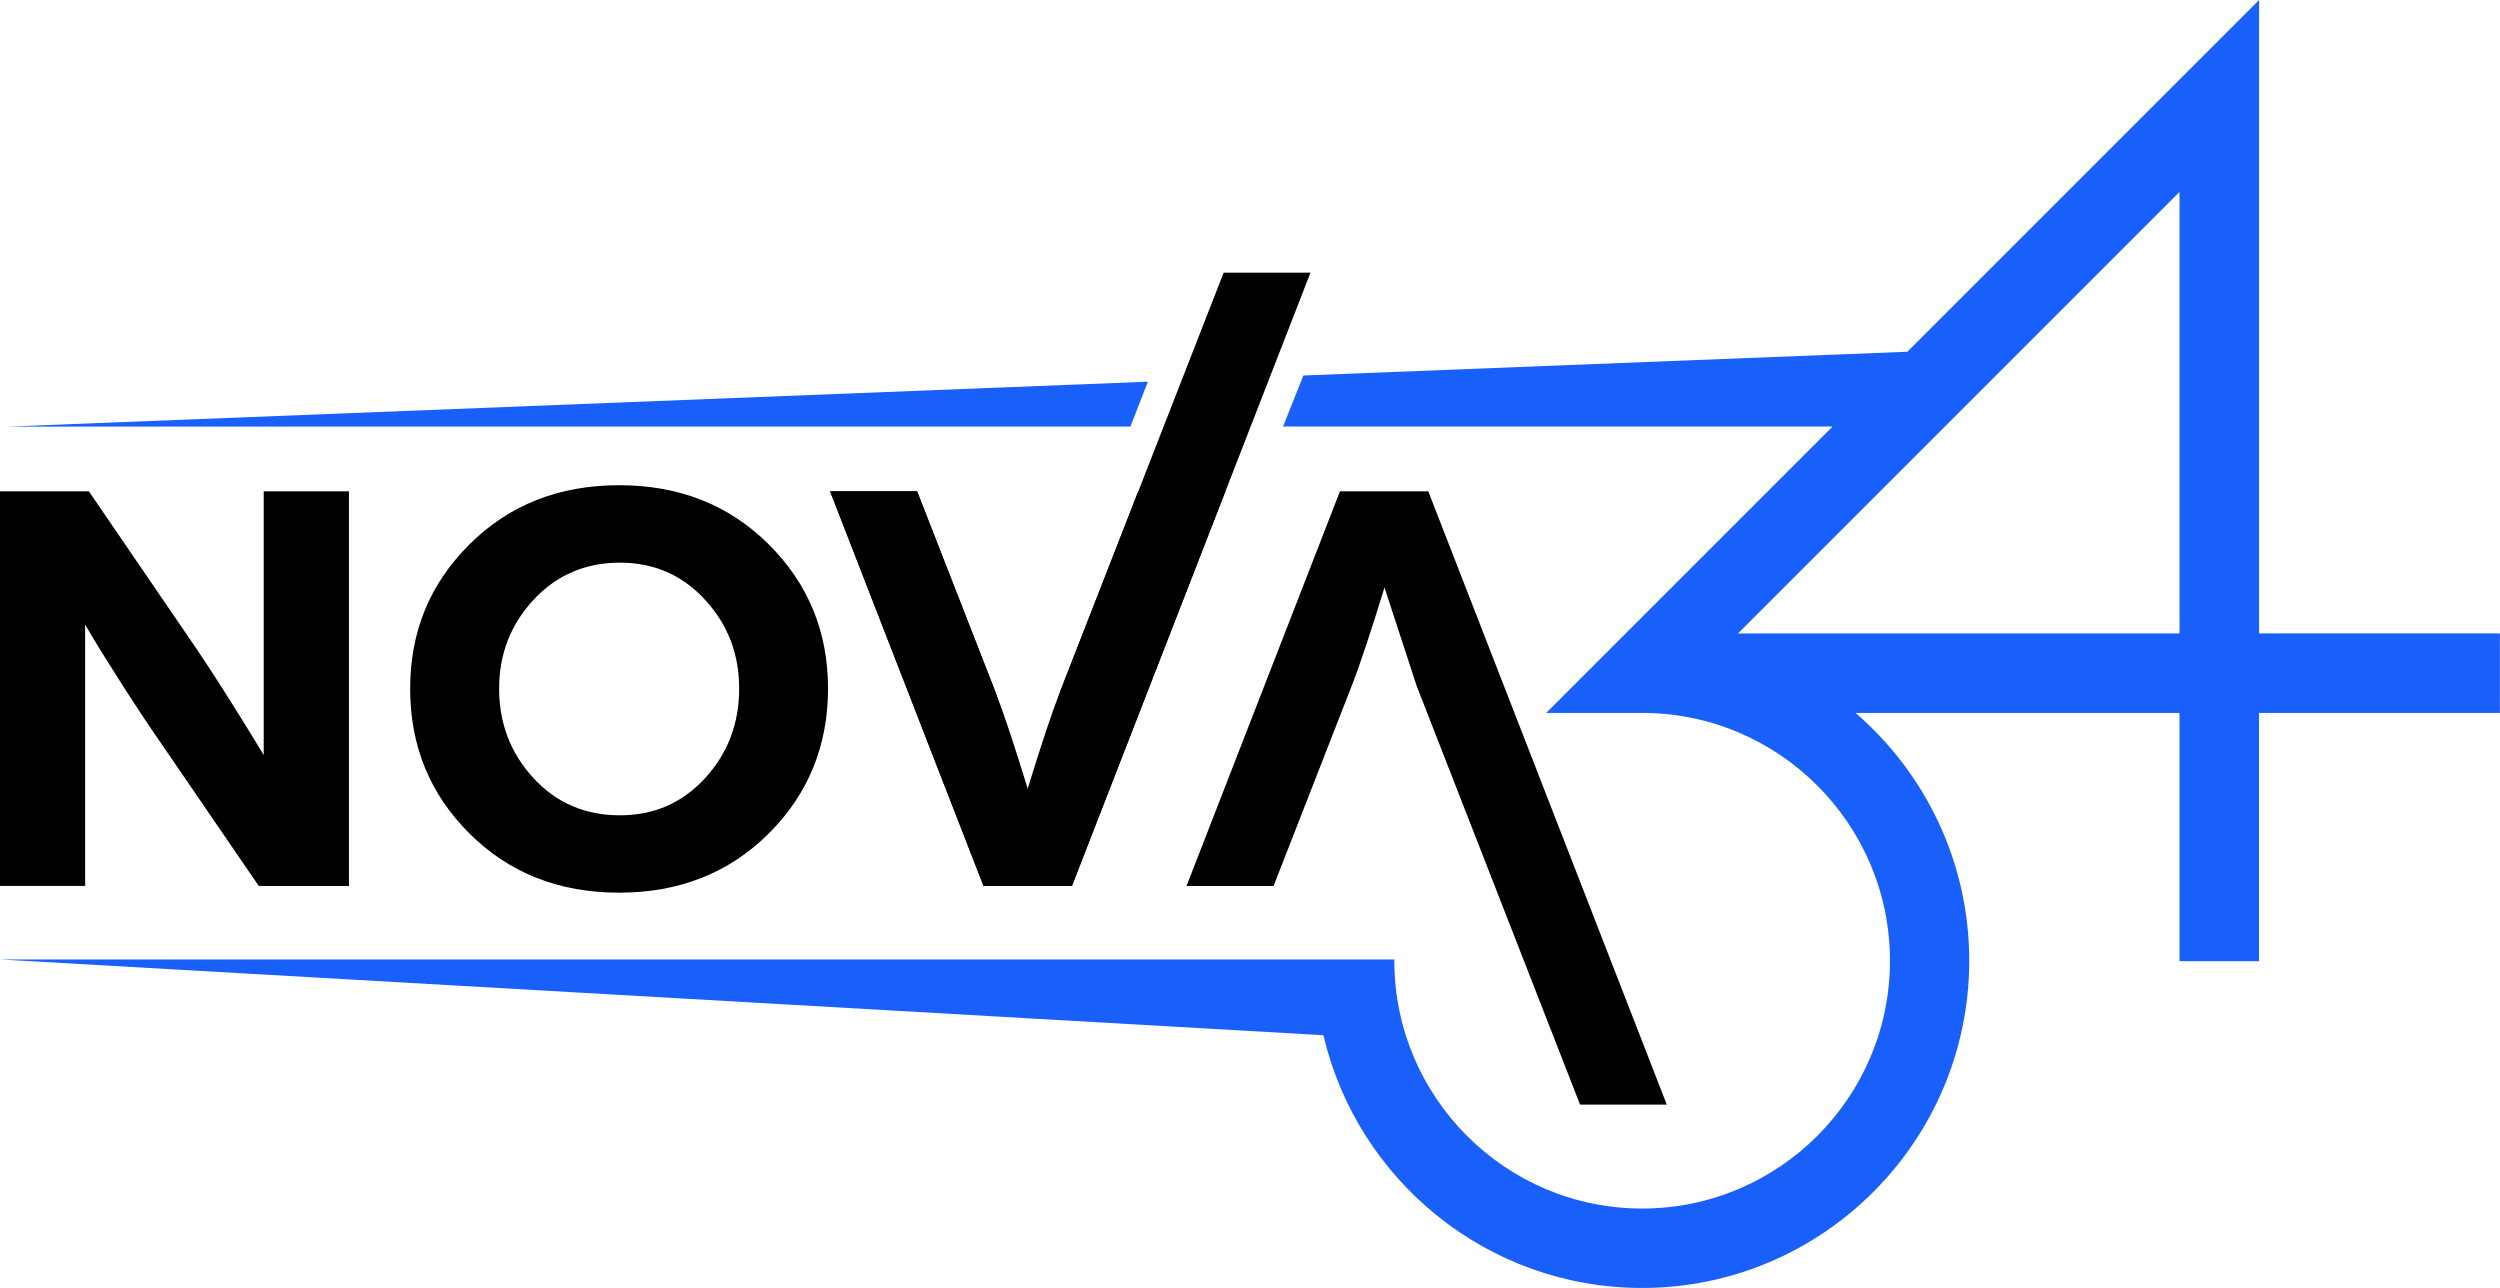
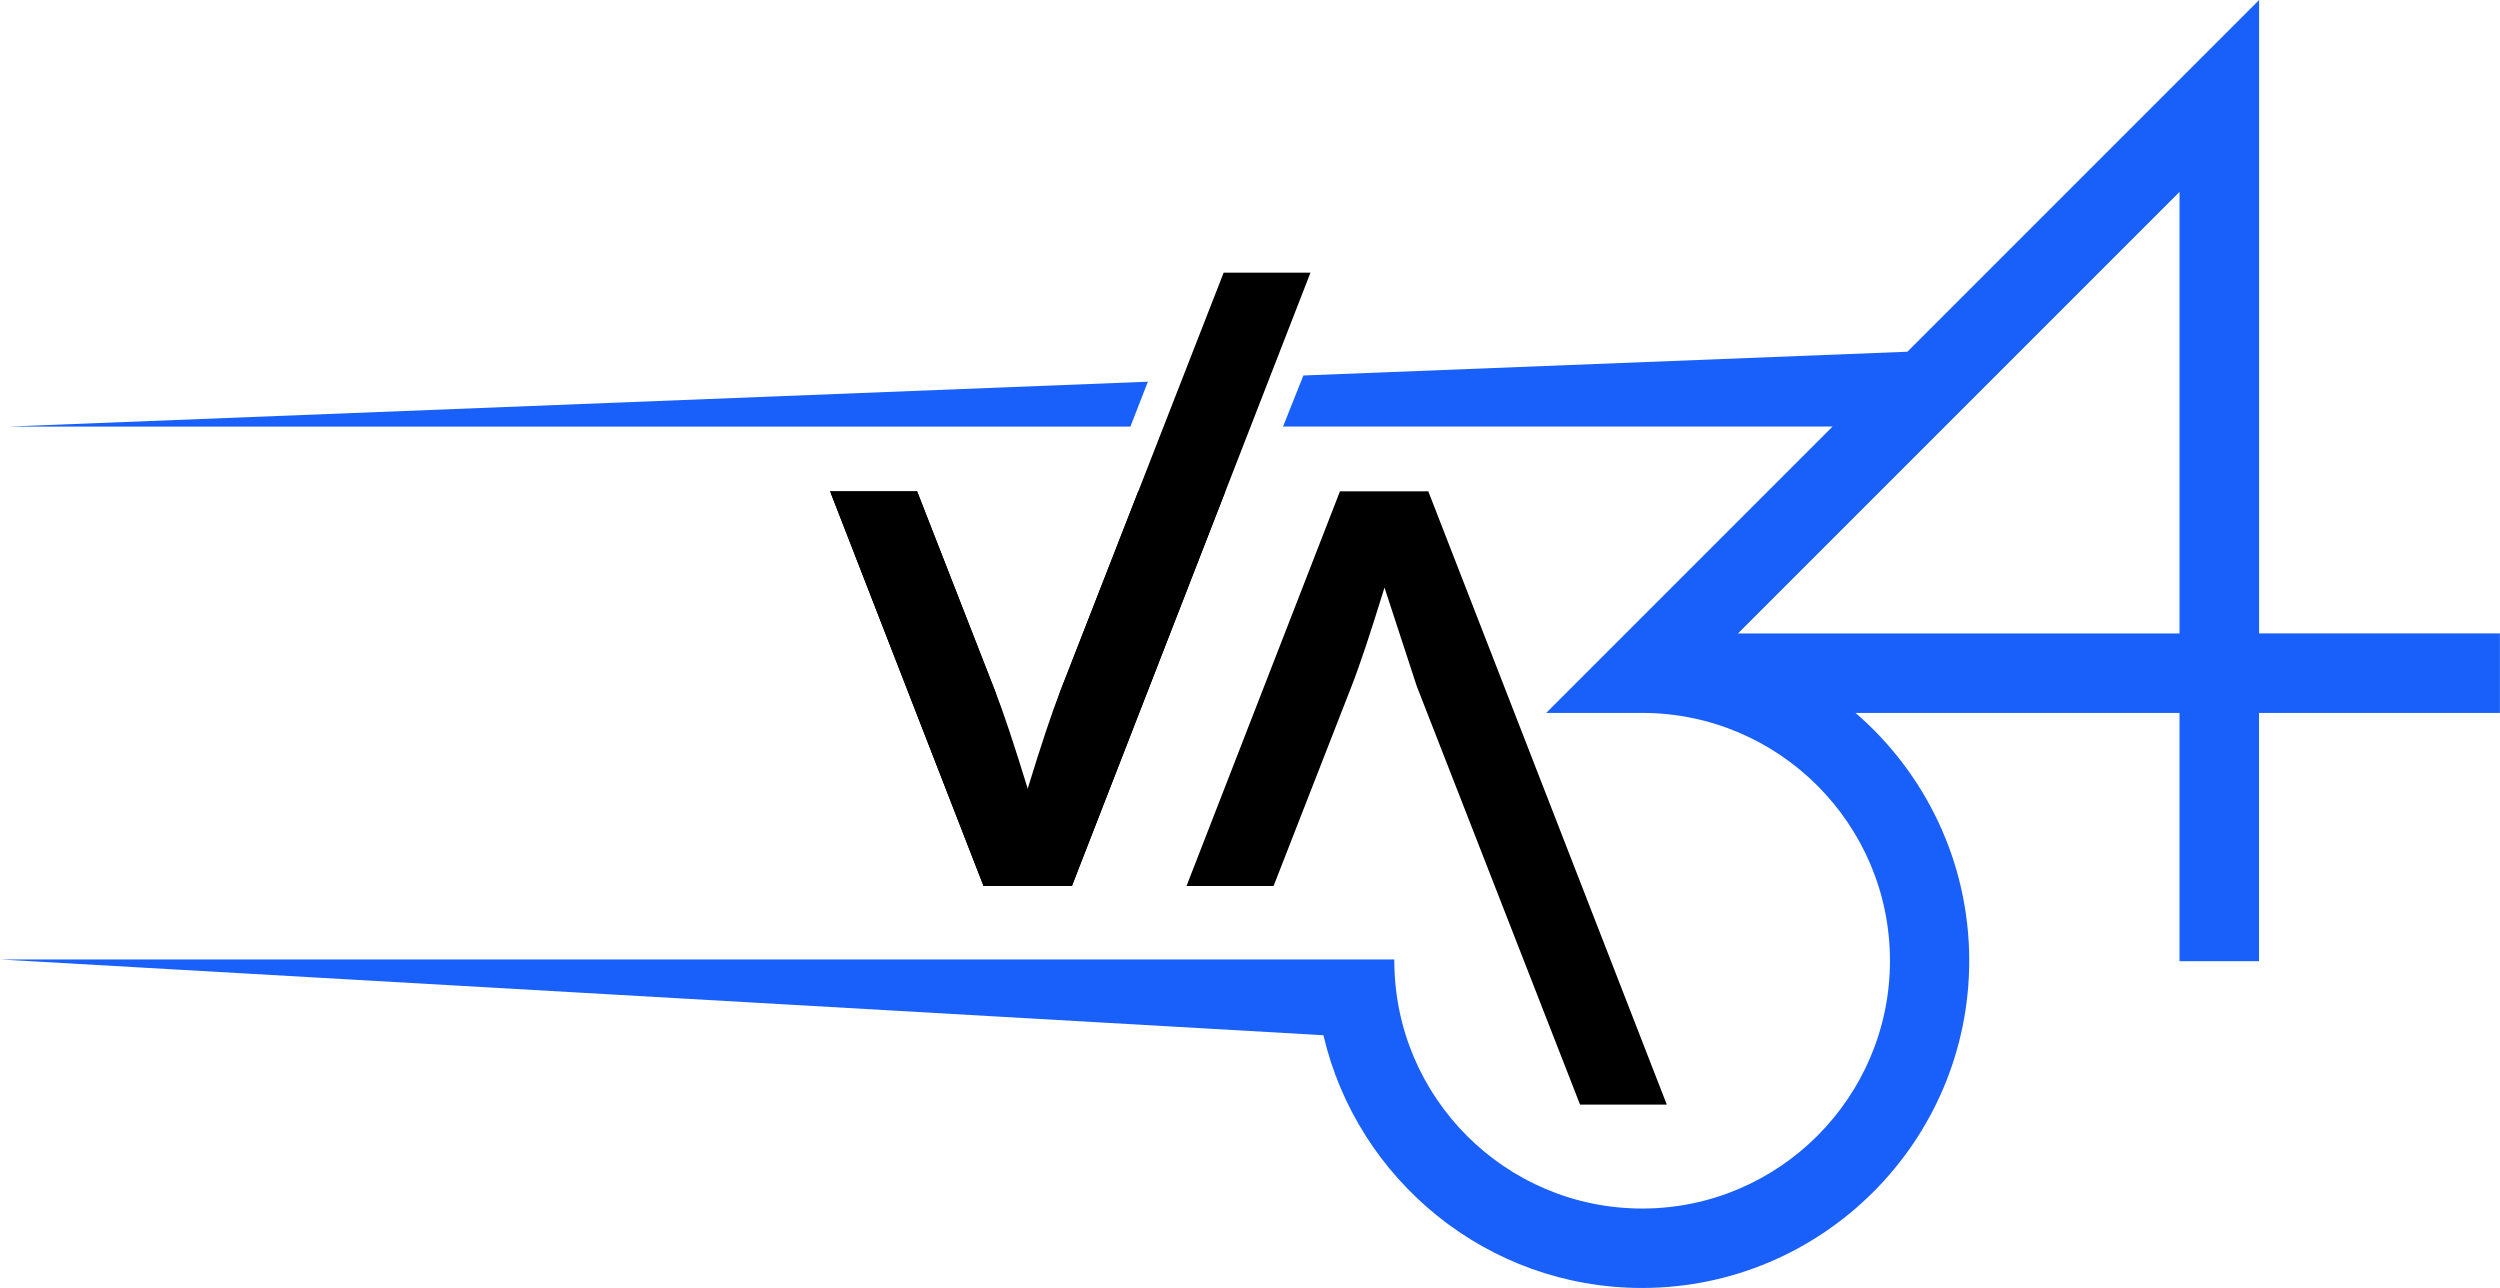
<svg xmlns="http://www.w3.org/2000/svg" id="Layer_2" data-name="Layer 2" viewBox="0 0 314.45 162.01">
  <defs>
    <style>
      .cls-1 {
        fill: #195ff9;
      }
    </style>
  </defs>
  <g id="Layer_1-2" data-name="Layer 1">
    <g>
-       <path d="M0,61.8h11.18l13.56,19.84c1.07,1.58,2.31,3.49,3.72,5.71,1.4,2.22,2.54,4.05,3.41,5.48l1.3,2.14v-33.17h10.72v49.64h-11.34l-12.64-18.46c-1.38-1.99-2.84-4.19-4.37-6.59-1.53-2.4-2.73-4.32-3.6-5.75l-1.23-2.07v32.86H0v-49.64Z" />
-       <path d="M59.06,68.46c4.98-4.95,11.25-7.43,18.81-7.43s13.83,2.48,18.81,7.43c4.98,4.95,7.47,11.01,7.47,18.16s-2.49,13.28-7.47,18.23c-4.98,4.95-11.25,7.43-18.81,7.43s-13.83-2.48-18.81-7.43c-4.98-4.95-7.47-11.03-7.47-18.23s2.49-13.2,7.47-18.16ZM67.11,97.88c2.88,3.12,6.5,4.67,10.84,4.67s7.86-1.56,10.73-4.67c2.86-3.12,4.29-6.87,4.29-11.26s-1.43-8.07-4.29-11.18c-2.86-3.12-6.44-4.67-10.73-4.67s-7.95,1.56-10.84,4.67c-2.89,3.12-4.33,6.84-4.33,11.18s1.44,8.15,4.33,11.26Z" />
      <path d="M104.4,61.8h10.95l9.81,25.13,4.06,12.41c1.74-5.67,3.12-9.81,4.14-12.41l9.81-25.13h10.95l-19.3,49.64h-11.11l-19.3-49.64Z" />
      <path d="M209.66,138.94h-10.92l-20.54-52.63-4.06-12.41c-1.74,5.67-3.12,9.81-4.14,12.41l-9.81,25.13h-10.95l19.3-49.64h11.11l30,77.14Z" />
      <path d="M134.82,111.44h-11.11s-19.3-49.64-19.3-49.64h10.95s9.81,25.13,9.81,25.13c1.02,2.6,2.4,6.74,4.14,12.41l4.06-12.41,20.54-52.63h10.92s-30,77.14-30,77.14Z" />
      <g>
        <path class="cls-1" d="M284.15,79.68V0l-44.24,44.24-75.97,2.99-2.56,6.42h69.12s-31.94,31.94-31.94,31.94l-4.08,4.08h12.07c17.19,0,31.17,13.98,31.17,31.17s-13.98,31.17-31.17,31.17-31.17-13.98-31.17-31.17h-.02l.02-.16H0l166.46,9.53c4.25,18.2,20.6,31.79,40.07,31.79,22.7,0,41.16-18.47,41.16-41.16,0-12.44-5.55-23.61-14.3-31.17h40.75v31.23h10v-31.23h30.3v-10h-30.3ZM274.15,79.68h-55.55l2.52-2.52,53.02-53.02v55.55Z" />
        <polygon class="cls-1" points="144.38 48.01 .95 53.66 142.18 53.66 144.38 48.01" />
      </g>
    </g>
  </g>
</svg>